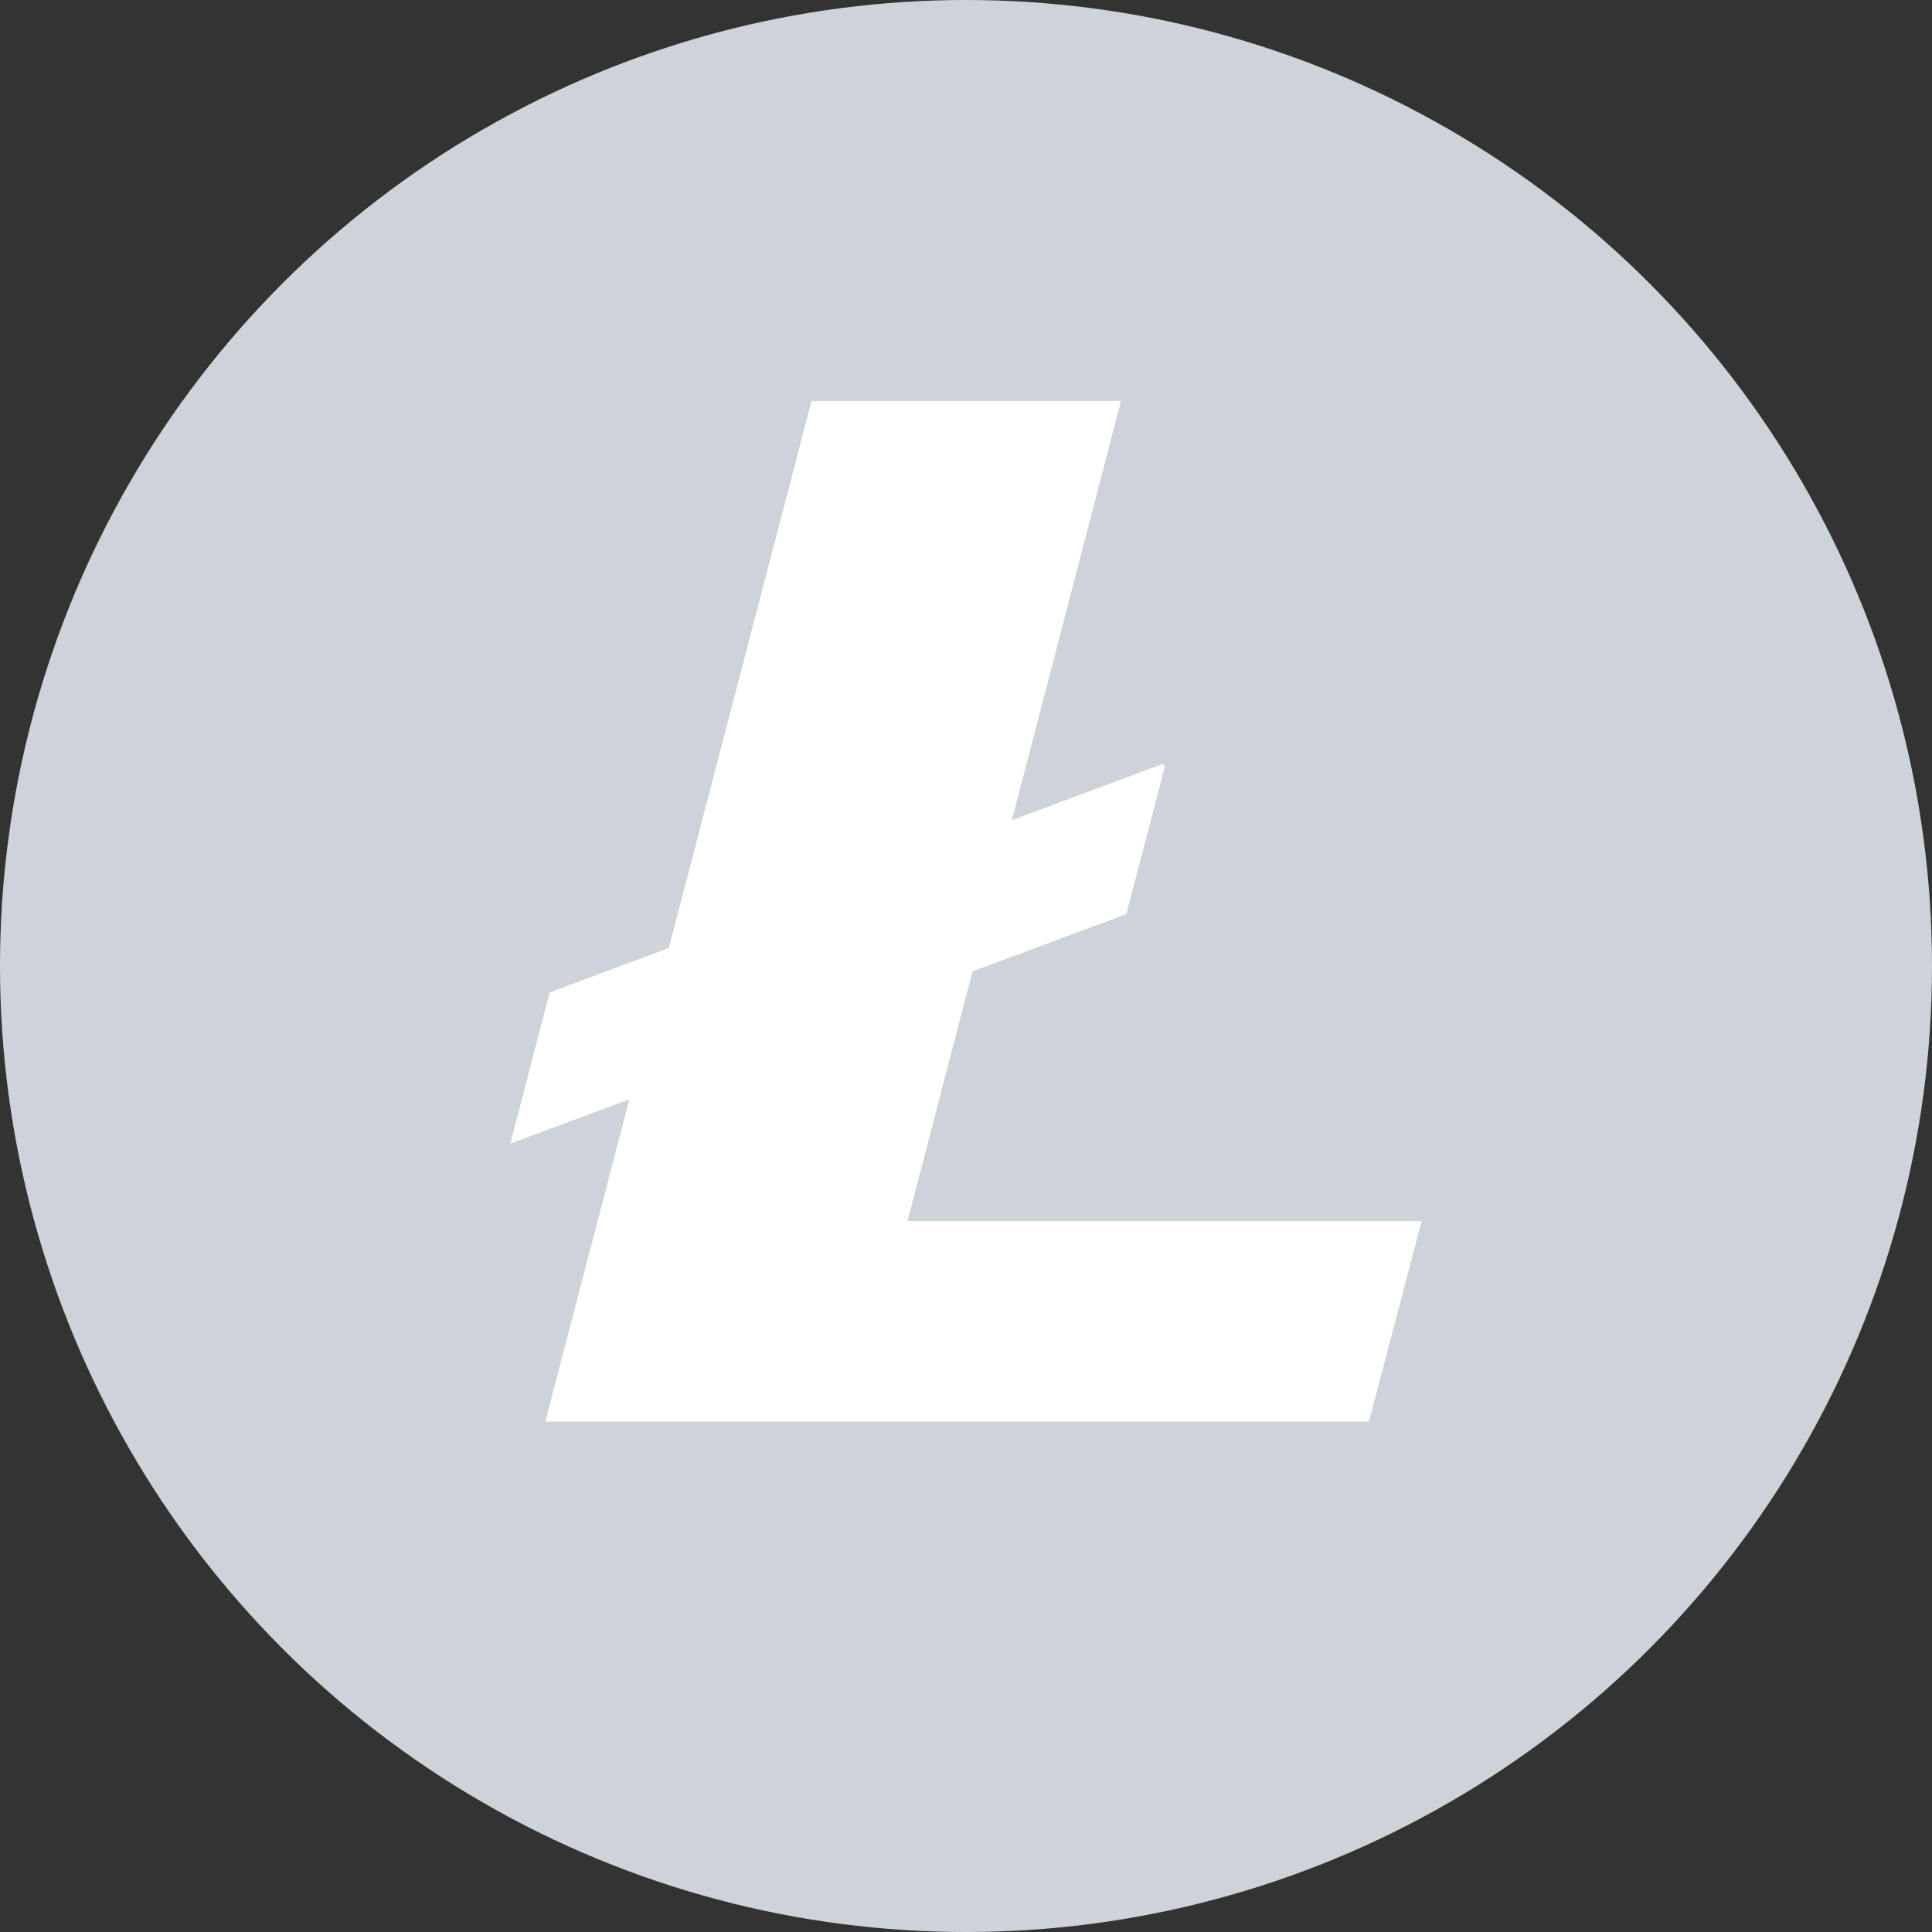
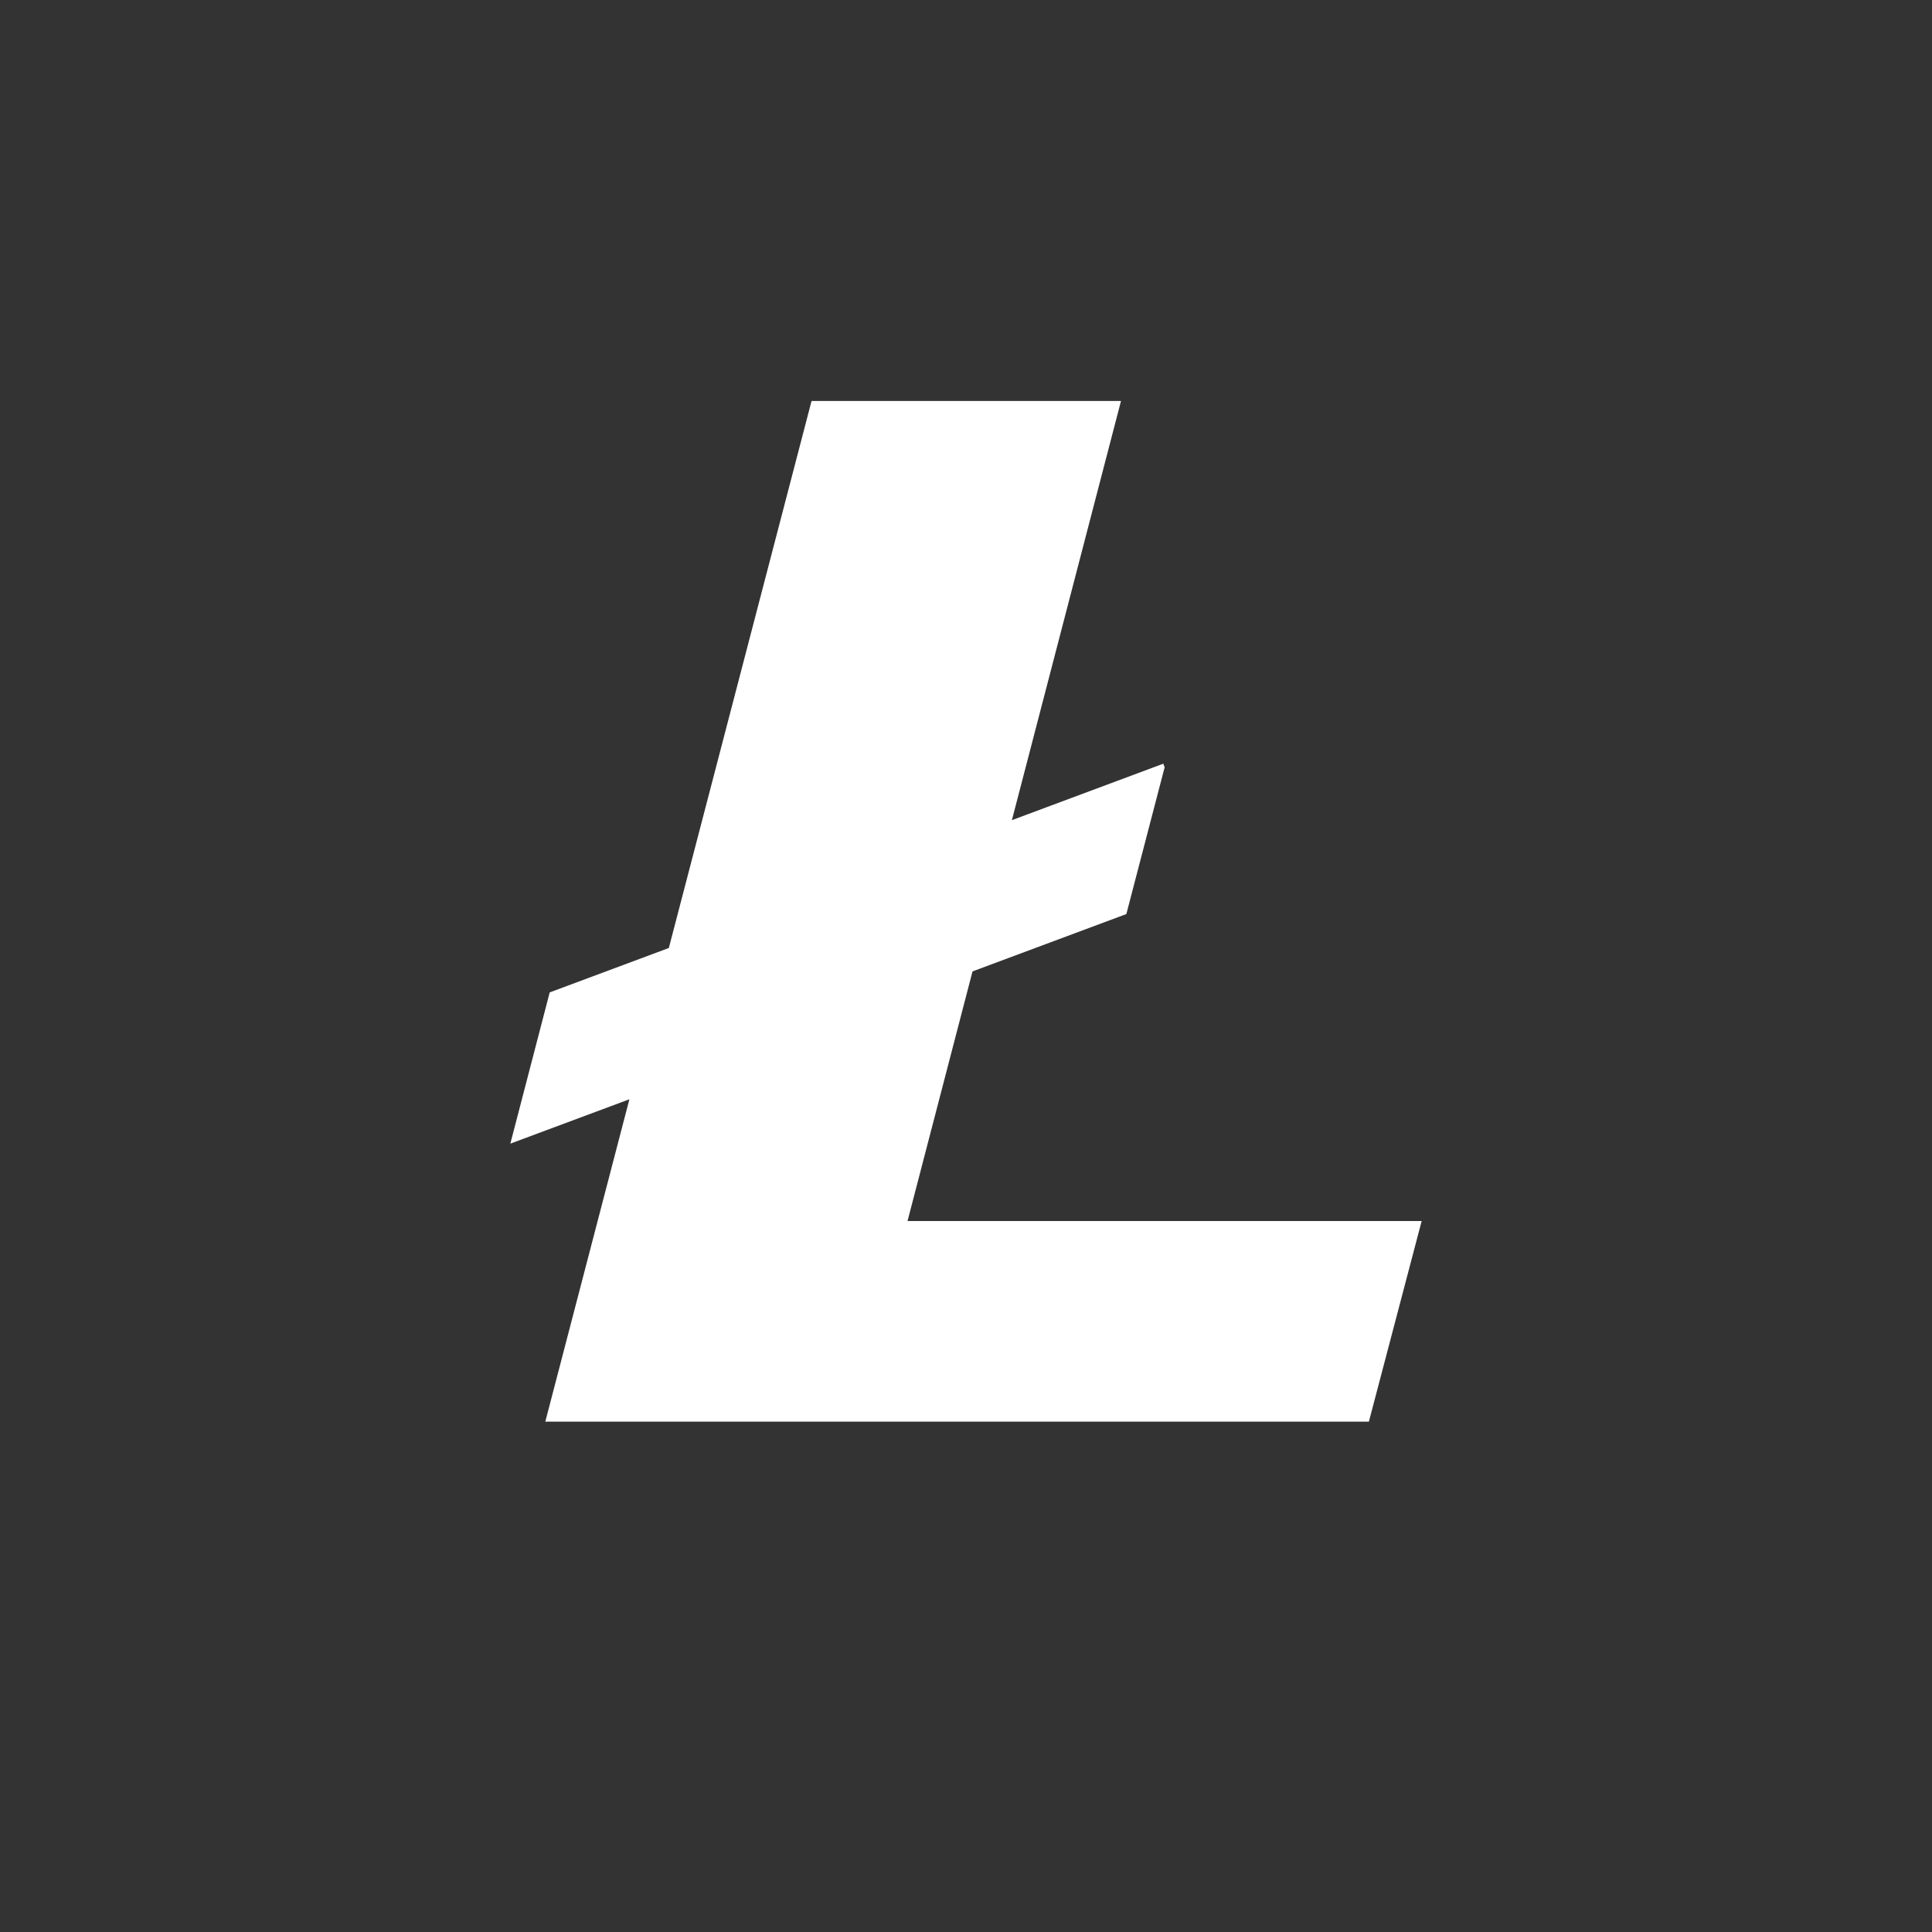
<svg xmlns="http://www.w3.org/2000/svg" width="53" height="53" viewBox="0 0 53 53" fill="none">
  <rect x="0" y="0" width="53" height="53" fill="#333333" stroke="none" />
-   <circle cx="26.5" cy="26.5" r="26.5" fill="#CED3D9" />
  <path d="M10.896 22.496L12.679 15.648L16.899 14.075L17.949 10.05L17.913 9.95L13.759 11.499L16.752 -6.22849e-07H8.263L4.348 15.006L1.08 16.224L4.57886e-07 20.373L3.266 19.156L0.959 28H23.552L25 22.496H10.896Z" transform="translate(14 11)" fill="white" />
</svg>